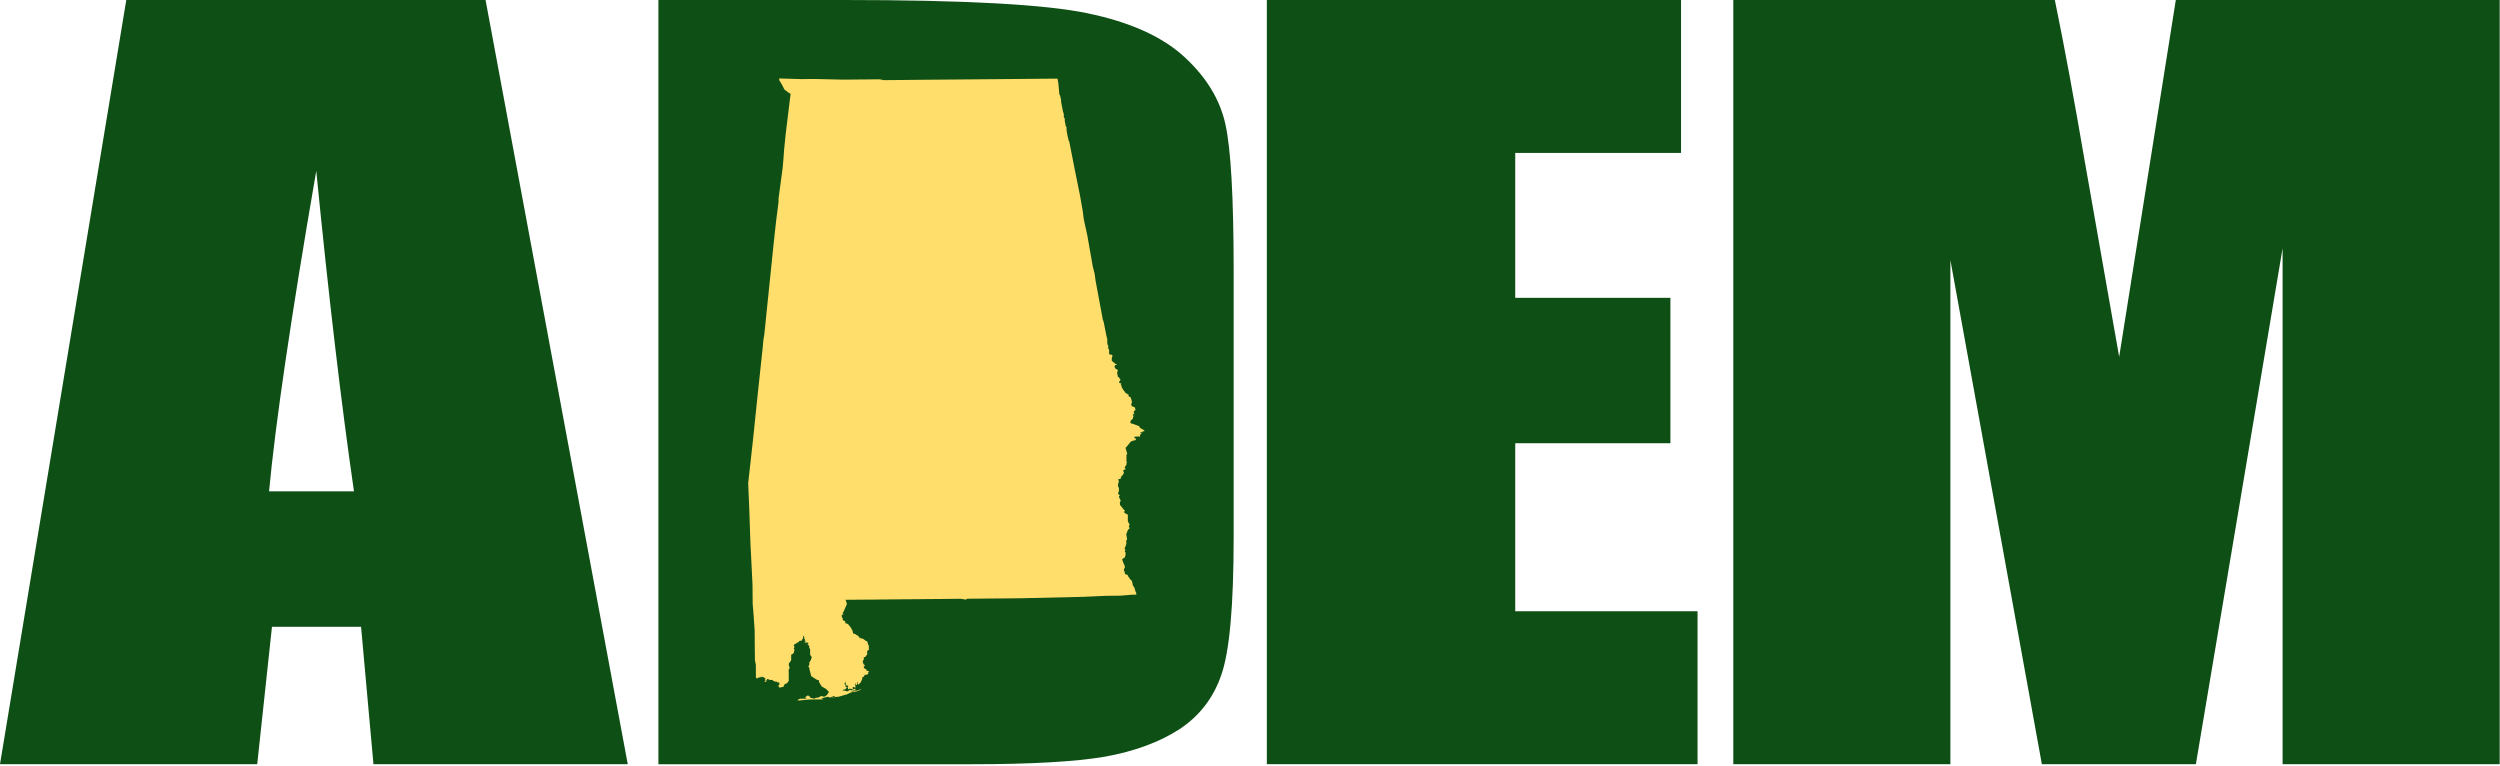
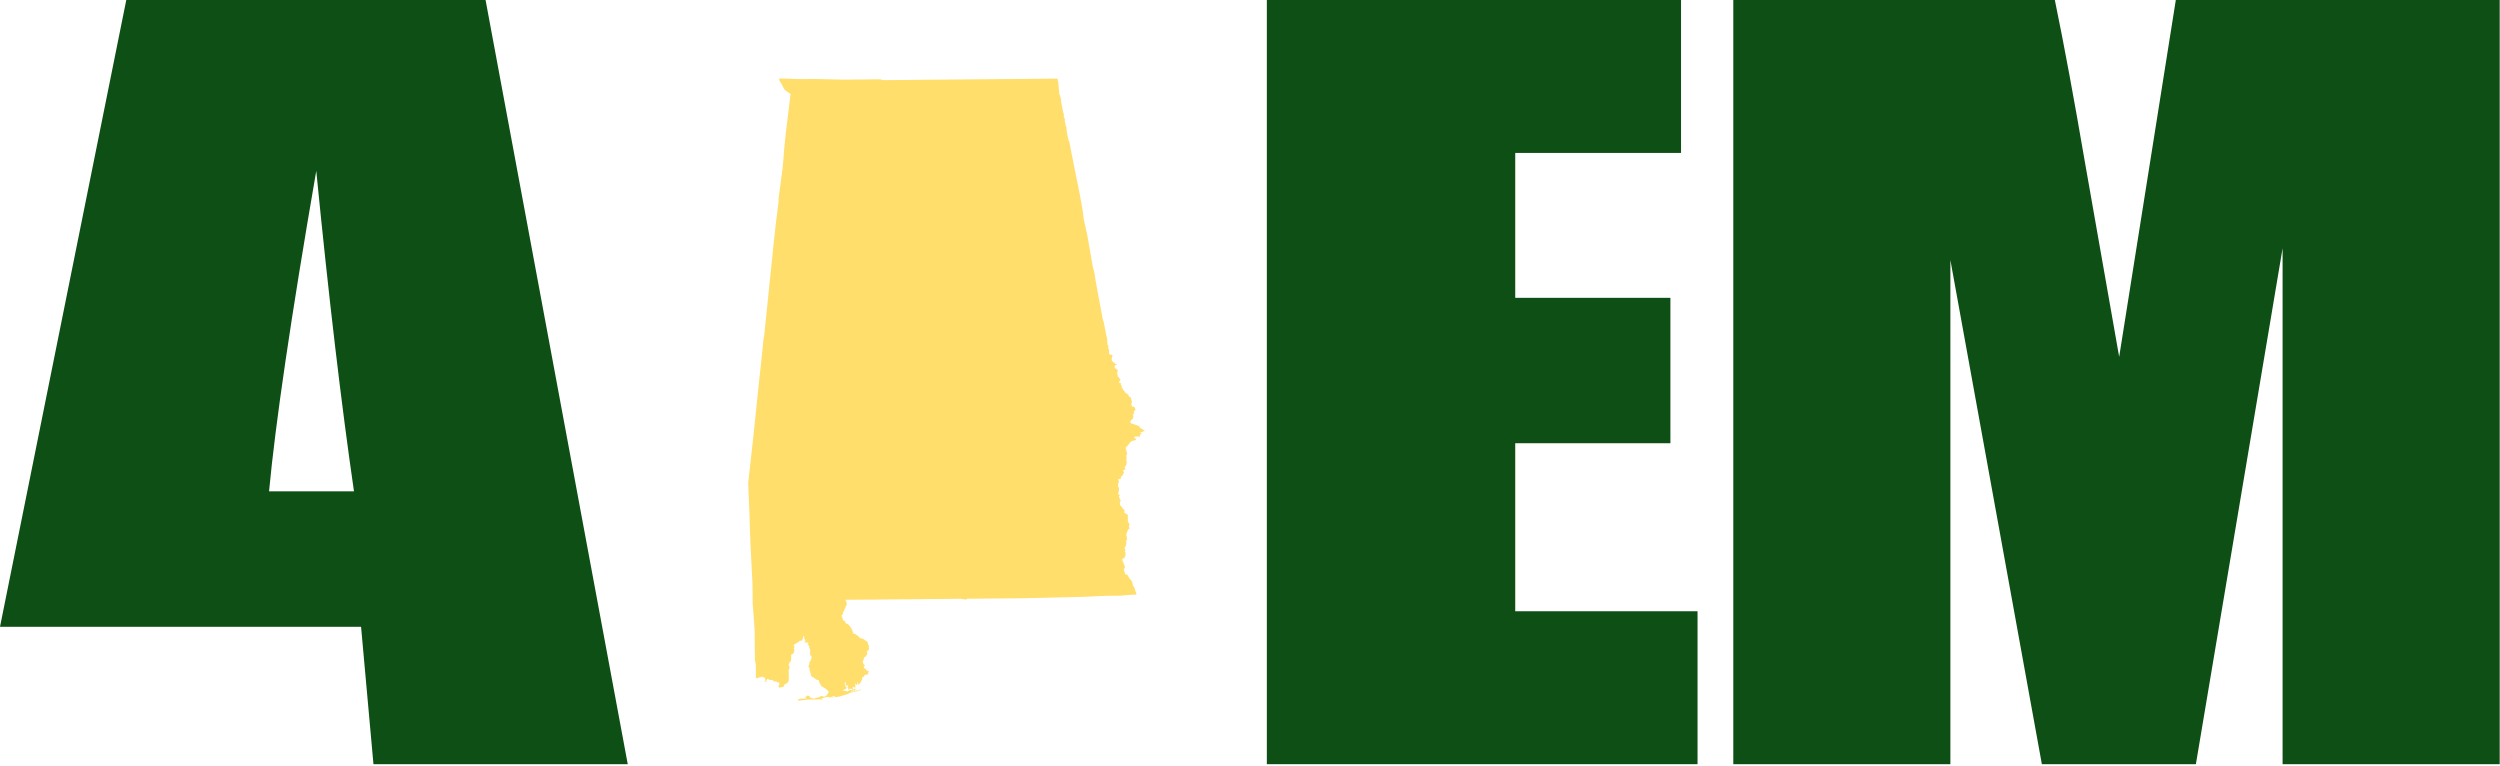
<svg xmlns="http://www.w3.org/2000/svg" width="199" height="61" viewBox="0 0 199 61" fill="none">
  <g id="Group">
-     <path id="Vector" fill-rule="evenodd" clip-rule="evenodd" d="M38.651 0L49.969 60.829H29.727L28.741 49.894H21.649L20.475 60.829H0L10.052 0H38.655H38.651ZM28.177 39.112C27.176 32.226 26.171 23.719 25.174 13.6C23.167 25.221 21.918 33.728 21.417 39.112H28.181H28.177Z" fill="#0E4F15" />
-     <path id="Vector_2" fill-rule="evenodd" clip-rule="evenodd" d="M52.405 0H67.199C76.747 0 83.2 0.351 86.55 1.053C89.933 1.754 92.499 2.905 94.253 4.51C96.007 6.114 97.103 7.904 97.541 9.883C97.978 11.838 98.195 15.693 98.199 21.456V42.759C98.199 48.218 97.872 51.877 97.213 53.729C96.587 55.559 95.475 56.997 93.879 58.05C92.282 59.079 90.311 59.804 87.962 60.23C85.612 60.632 82.076 60.833 77.346 60.833H52.409V0H52.405Z" fill="#0E4F15" />
+     <path id="Vector" fill-rule="evenodd" clip-rule="evenodd" d="M38.651 0L49.969 60.829H29.727L28.741 49.894H21.649H0L10.052 0H38.655H38.651ZM28.177 39.112C27.176 32.226 26.171 23.719 25.174 13.6C23.167 25.221 21.918 33.728 21.417 39.112H28.181H28.177Z" fill="#0E4F15" />
    <path id="Vector_3" fill-rule="evenodd" clip-rule="evenodd" d="M100.84 0H133.811V12.173H120.613V23.707H132.964V35.281H120.613V48.656H135.124V60.829H100.84V0Z" fill="#0E4F15" />
    <path id="Vector_4" fill-rule="evenodd" clip-rule="evenodd" d="M198.976 0V60.829H181.694V19.761L174.792 60.829H162.532L155.251 20.703V60.829H137.97V0H163.565C164.318 3.658 165.114 7.967 165.962 12.926L168.686 28.406L173.195 0H198.98H198.976Z" fill="#0E4F15" />
    <path id="Vector_5" fill-rule="evenodd" clip-rule="evenodd" d="M60.837 26.636L60.762 27.097L60.699 27.787L60.316 31.366L59.938 35.017L59.556 38.458L59.642 40.52L59.733 43.2L59.899 46.504L59.91 47.741L59.914 48.084L59.989 48.979L60.072 50.217V50.489L60.076 50.698V50.765V51.041L60.08 51.455V51.522L60.084 51.798L60.092 52.555L60.163 52.898L60.171 54.064V53.93L60.242 53.997H60.309L60.312 54.135L60.309 54.064V53.997L60.376 53.926L60.38 53.997L60.376 53.926H60.447H60.514L60.584 53.855L60.651 53.922L60.722 53.855L60.789 53.922L60.928 53.989L60.861 54.127L60.928 54.06L60.931 54.198H60.861V54.265H60.998V54.198L61.065 54.056H61.136L61.274 54.123H61.341H61.412H61.479L61.55 54.191L61.688 54.258H61.755H61.826L61.893 54.325H61.964H62.031L62.035 54.53L61.964 54.533V54.6L62.035 54.739H61.968H62.035L62.378 54.667V54.597L62.445 54.53V54.459L62.65 54.388L62.788 54.183L62.784 53.974V53.698L62.78 53.426V53.355V53.288L62.847 53.217V53.15L62.776 52.874L62.843 52.736L62.91 52.665L62.981 52.527L62.977 52.46V52.255V52.184V52.117L63.111 52.046L63.182 51.975L63.245 51.699L63.178 51.632L63.245 51.494L63.174 51.356H63.245H63.174L63.245 51.289L63.379 51.218L63.45 51.147H63.517L63.655 51.009H63.722H63.793L63.927 50.8V50.663L63.994 50.592V50.73H64.065L63.994 50.8L64.065 50.867V50.938H63.998H64.065L64.136 51.072L63.998 51.005L64.065 51.076L64.136 51.072L64.203 51.143L64.136 51.072L64.069 51.21V51.143H64.136L64.069 51.21L64.203 51.143L64.136 51.281L64.203 51.143H64.274L64.412 51.21H64.345L64.274 51.277L64.345 51.348L64.412 51.415L64.416 51.553L64.487 51.691V52.034V52.101L64.558 52.239L64.629 52.306L64.562 52.444V52.515L64.424 52.724L64.428 52.858L64.361 53.067H64.29L64.428 53.134L64.432 53.272L64.574 53.82L64.988 54.092L65.193 54.159L65.197 54.23V54.297L65.406 54.64L65.752 54.841L65.957 55.046L65.961 55.117L65.823 55.322L65.618 55.464L65.343 55.397L65.275 55.468L65.07 55.539H64.933L64.862 55.606L64.795 55.61L64.519 55.543L64.381 55.405L64.519 55.472H64.448L64.31 55.338L64.243 55.405L64.105 55.476V55.547H64.176V55.614H64.038L64.105 55.547L64.038 55.614H63.9L63.695 55.617L63.49 55.688V55.755L63.557 55.688H63.49V55.755H63.695L64.381 55.681L65.209 55.673L65.551 55.669L66.099 55.527L65.551 55.669L65.413 55.602H65.347L65.618 55.531L65.894 55.46L66.032 55.527L66.442 55.389V55.456L66.375 55.527H66.099L66.789 55.452L67.747 55.168H67.68H67.747L67.475 55.239L67.609 55.172L68.228 54.959H68.161H68.228L67.818 55.101L68.228 55.026L68.571 54.888H68.433L68.295 54.959H68.228L67.609 55.101L67.818 55.03L67.885 54.963L68.09 54.959V54.821L68.019 54.825L67.747 54.963L67.676 54.896L67.471 55.034L67.195 54.967H67.057L67.128 54.9H67.195L67.333 54.829L67.4 54.691L67.262 54.624L67.329 54.553L67.191 54.486H67.262H67.329L67.262 54.415L67.191 54.419L67.329 54.277L67.258 54.281L67.329 54.348V54.486L67.4 54.553V54.624L67.467 54.553L67.534 54.482L67.467 54.553L67.538 54.62L67.467 54.691L67.538 54.896L67.609 54.825H67.747L67.885 54.892L67.881 54.825L67.814 54.758L67.881 54.825V54.687H67.952L68.09 54.754L68.086 54.549V54.34L68.157 54.545L68.224 54.478L68.22 54.202V54.269L68.291 54.34L68.224 54.407H68.291V54.478H68.224L68.362 54.474L68.496 54.336L68.567 54.198L68.634 54.06L68.63 53.922L68.768 53.855L68.835 53.714H69.044L69.04 53.647L69.111 53.643V53.509L69.178 53.438L68.969 53.371V53.3L68.764 53.166L68.76 53.028H68.831L68.827 52.89L68.76 52.961V52.89V52.823H68.689V52.756V52.685V52.618V52.547H68.756V52.48V52.342L68.894 52.271L68.961 52.2V52.133H69.028L69.024 51.786H69.095L69.162 51.719L69.158 51.376L69.091 51.305V51.238L69.02 51.033H68.949L68.674 50.828H68.535L68.465 50.761H68.398L68.327 50.623L68.189 50.556L68.122 50.489L67.913 50.422L67.842 50.146L67.775 50.079L67.771 50.012L67.495 49.669L67.286 49.602V49.464L67.148 49.397L67.077 49.33V49.192L67.006 49.121V48.916H67.144L67.073 48.778L67.14 48.707L67.412 48.088L67.341 47.812L67.27 47.745L67.546 47.741H67.751L68.441 47.733H68.717L68.784 47.73L69.403 47.726H69.679L69.884 47.722L70.298 47.718H70.365L71.192 47.71L72.016 47.702H72.154H72.292H72.359L73.597 47.69L73.806 47.686L74.563 47.682L75.387 47.674H75.525L75.592 47.67L76.487 47.663L76.9 47.73L76.968 47.659L78.071 47.651L78.276 47.647L79.857 47.635H79.995L81.028 47.623H81.233L85.979 47.513H86.117L88.04 47.426L88.935 47.418L89.211 47.414L90.102 47.339H90.173H90.24L90.311 47.335H90.449L90.445 47.197L90.378 47.063L90.307 46.788L90.165 46.583V46.511L90.094 46.239L89.956 46.102L89.814 45.897L89.747 45.759L89.538 45.692V45.487H89.468V45.282L89.535 45.211V45.073L89.393 44.73L89.322 44.525L89.393 44.458L89.527 44.387L89.594 44.178V44.111V43.973L89.523 43.906L89.59 43.768L89.523 43.697V43.63L89.59 43.492L89.657 43.283L89.653 43.149V43.011L89.72 42.94L89.649 42.53L89.783 42.183L89.921 42.045L89.85 41.907L89.917 41.769L89.779 41.493L89.775 41.359V41.288V41.15V41.083V40.945H89.704L89.495 40.811V40.673H89.566L89.495 40.602L89.424 40.535L89.215 40.264L89.148 40.193L89.144 39.987L89.211 39.85L89.073 39.574V39.507L89.14 39.436L89.002 39.302V39.231L89.069 39.093L89.066 38.888V38.821L88.998 38.75V38.683L88.995 38.545L89.061 38.336V38.269L88.991 38.202L89.061 38.131H89.2V38.06L89.266 37.993H89.195L89.266 37.922L89.334 37.855L89.468 37.646L89.4 37.441L89.535 37.37H89.606L89.535 37.232V37.165L89.602 37.094L89.669 36.956V36.818H89.736L89.669 36.751V36.68L89.665 36.613V36.404V36.199L89.732 36.132L89.59 35.651L89.724 35.509L90 35.166L90.134 35.096L90.41 35.025V34.887H90.339H90.272L90.339 34.749H90.406H90.544L90.753 34.745L90.749 34.678V34.607L90.887 34.469L90.749 34.473L90.816 34.402H90.954V34.331H91.092V34.26L90.745 34.059L90.674 33.921L90.122 33.72H90.055L89.984 33.653V33.515L90.051 33.444L90.189 33.306L90.185 33.168L90.323 33.097L90.185 33.101V33.03V32.963H90.323L90.252 32.892V32.825V32.754L90.39 32.616L90.319 32.411L90.11 32.344L90.039 32.206L90.106 32.001L90.035 31.725L89.968 31.587L89.897 31.591L89.83 31.52L89.826 31.382H89.759L89.688 31.315H89.621L89.479 31.11L89.412 31.043L89.27 30.771V30.7L89.2 30.562L89.27 30.495H89.132L89.061 30.428L89.2 30.219L89.129 30.152L89.058 30.014H88.991L88.92 29.671L88.987 29.466L88.778 29.328L88.707 29.19L88.774 29.052H88.845H88.912L88.845 28.985L88.707 28.918L88.703 28.847H88.636L88.498 28.713V28.642L88.494 28.575V28.505L88.561 28.299L88.494 28.233H88.423H88.356L88.285 28.166V28.095V27.956L88.281 27.819L88.214 27.752V27.614L88.21 27.476L88.143 27.409V27.342L88.139 27.066V26.995L88.068 26.723L87.851 25.623L87.78 25.418L87.205 22.327L87.13 21.776L86.988 21.228L86.771 19.994L86.554 18.756L86.267 17.451L86.192 16.832L85.975 15.598L85.545 13.466L85.112 11.27L85.041 11.132V11.065L84.97 10.789L84.899 10.379L84.895 10.103L84.824 10.036V9.965L84.753 9.622V9.484V9.417L84.682 9.35L84.678 9.074L84.611 8.869L84.465 8.113V7.975L84.39 7.632L84.323 7.494L84.244 6.603L84.173 6.256L83.897 6.26L82.593 6.272L81.836 6.279L80.941 6.287L78.123 6.311H78.052L77.228 6.319L73.376 6.35L72.549 6.358L72.344 6.362L70.487 6.378H70.349L70.006 6.311L69.868 6.315L69.249 6.319L68.973 6.323H68.697L68.078 6.331L67.116 6.339L64.846 6.287L63.884 6.295L63.813 6.299L62.023 6.244L62.027 6.382L62.236 6.725L62.445 7.135L62.721 7.34L62.93 7.474L62.544 10.643L62.418 11.881L62.358 12.709L62.295 13.395L61.972 15.807V16.079L61.779 17.597L61.59 19.316L60.837 26.636Z" fill="#FFDE6C" />
  </g>
</svg>